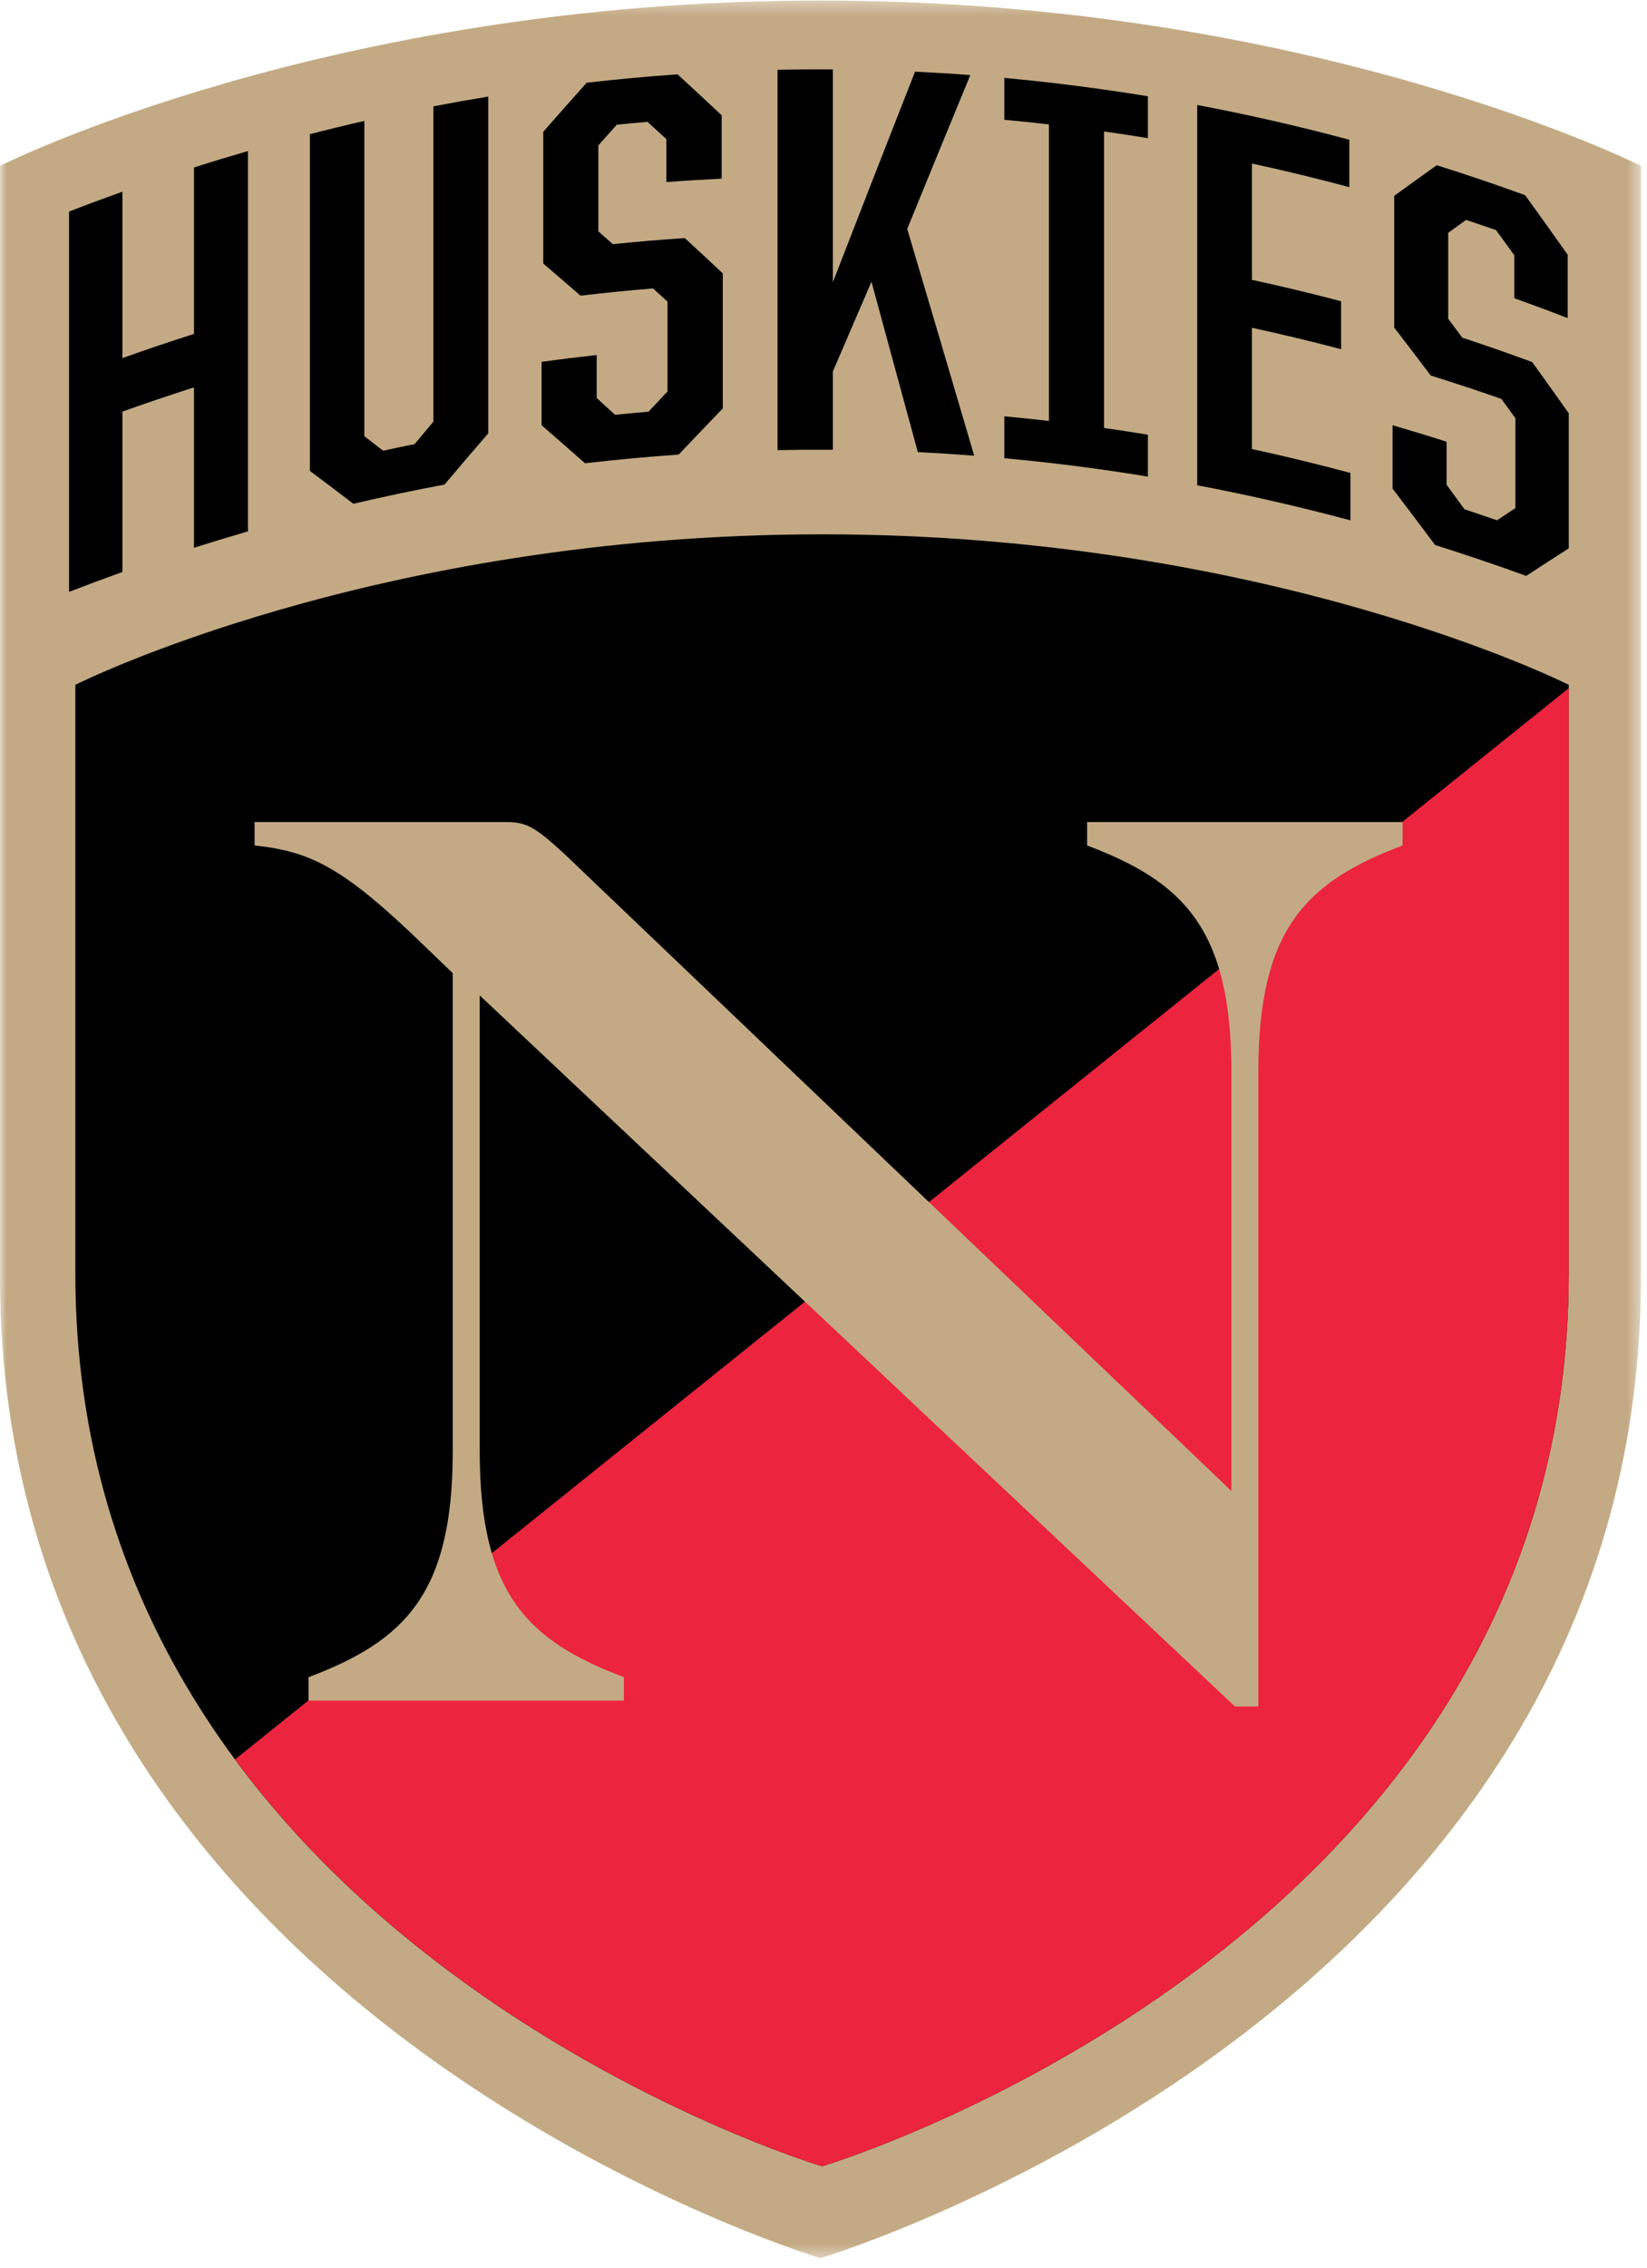
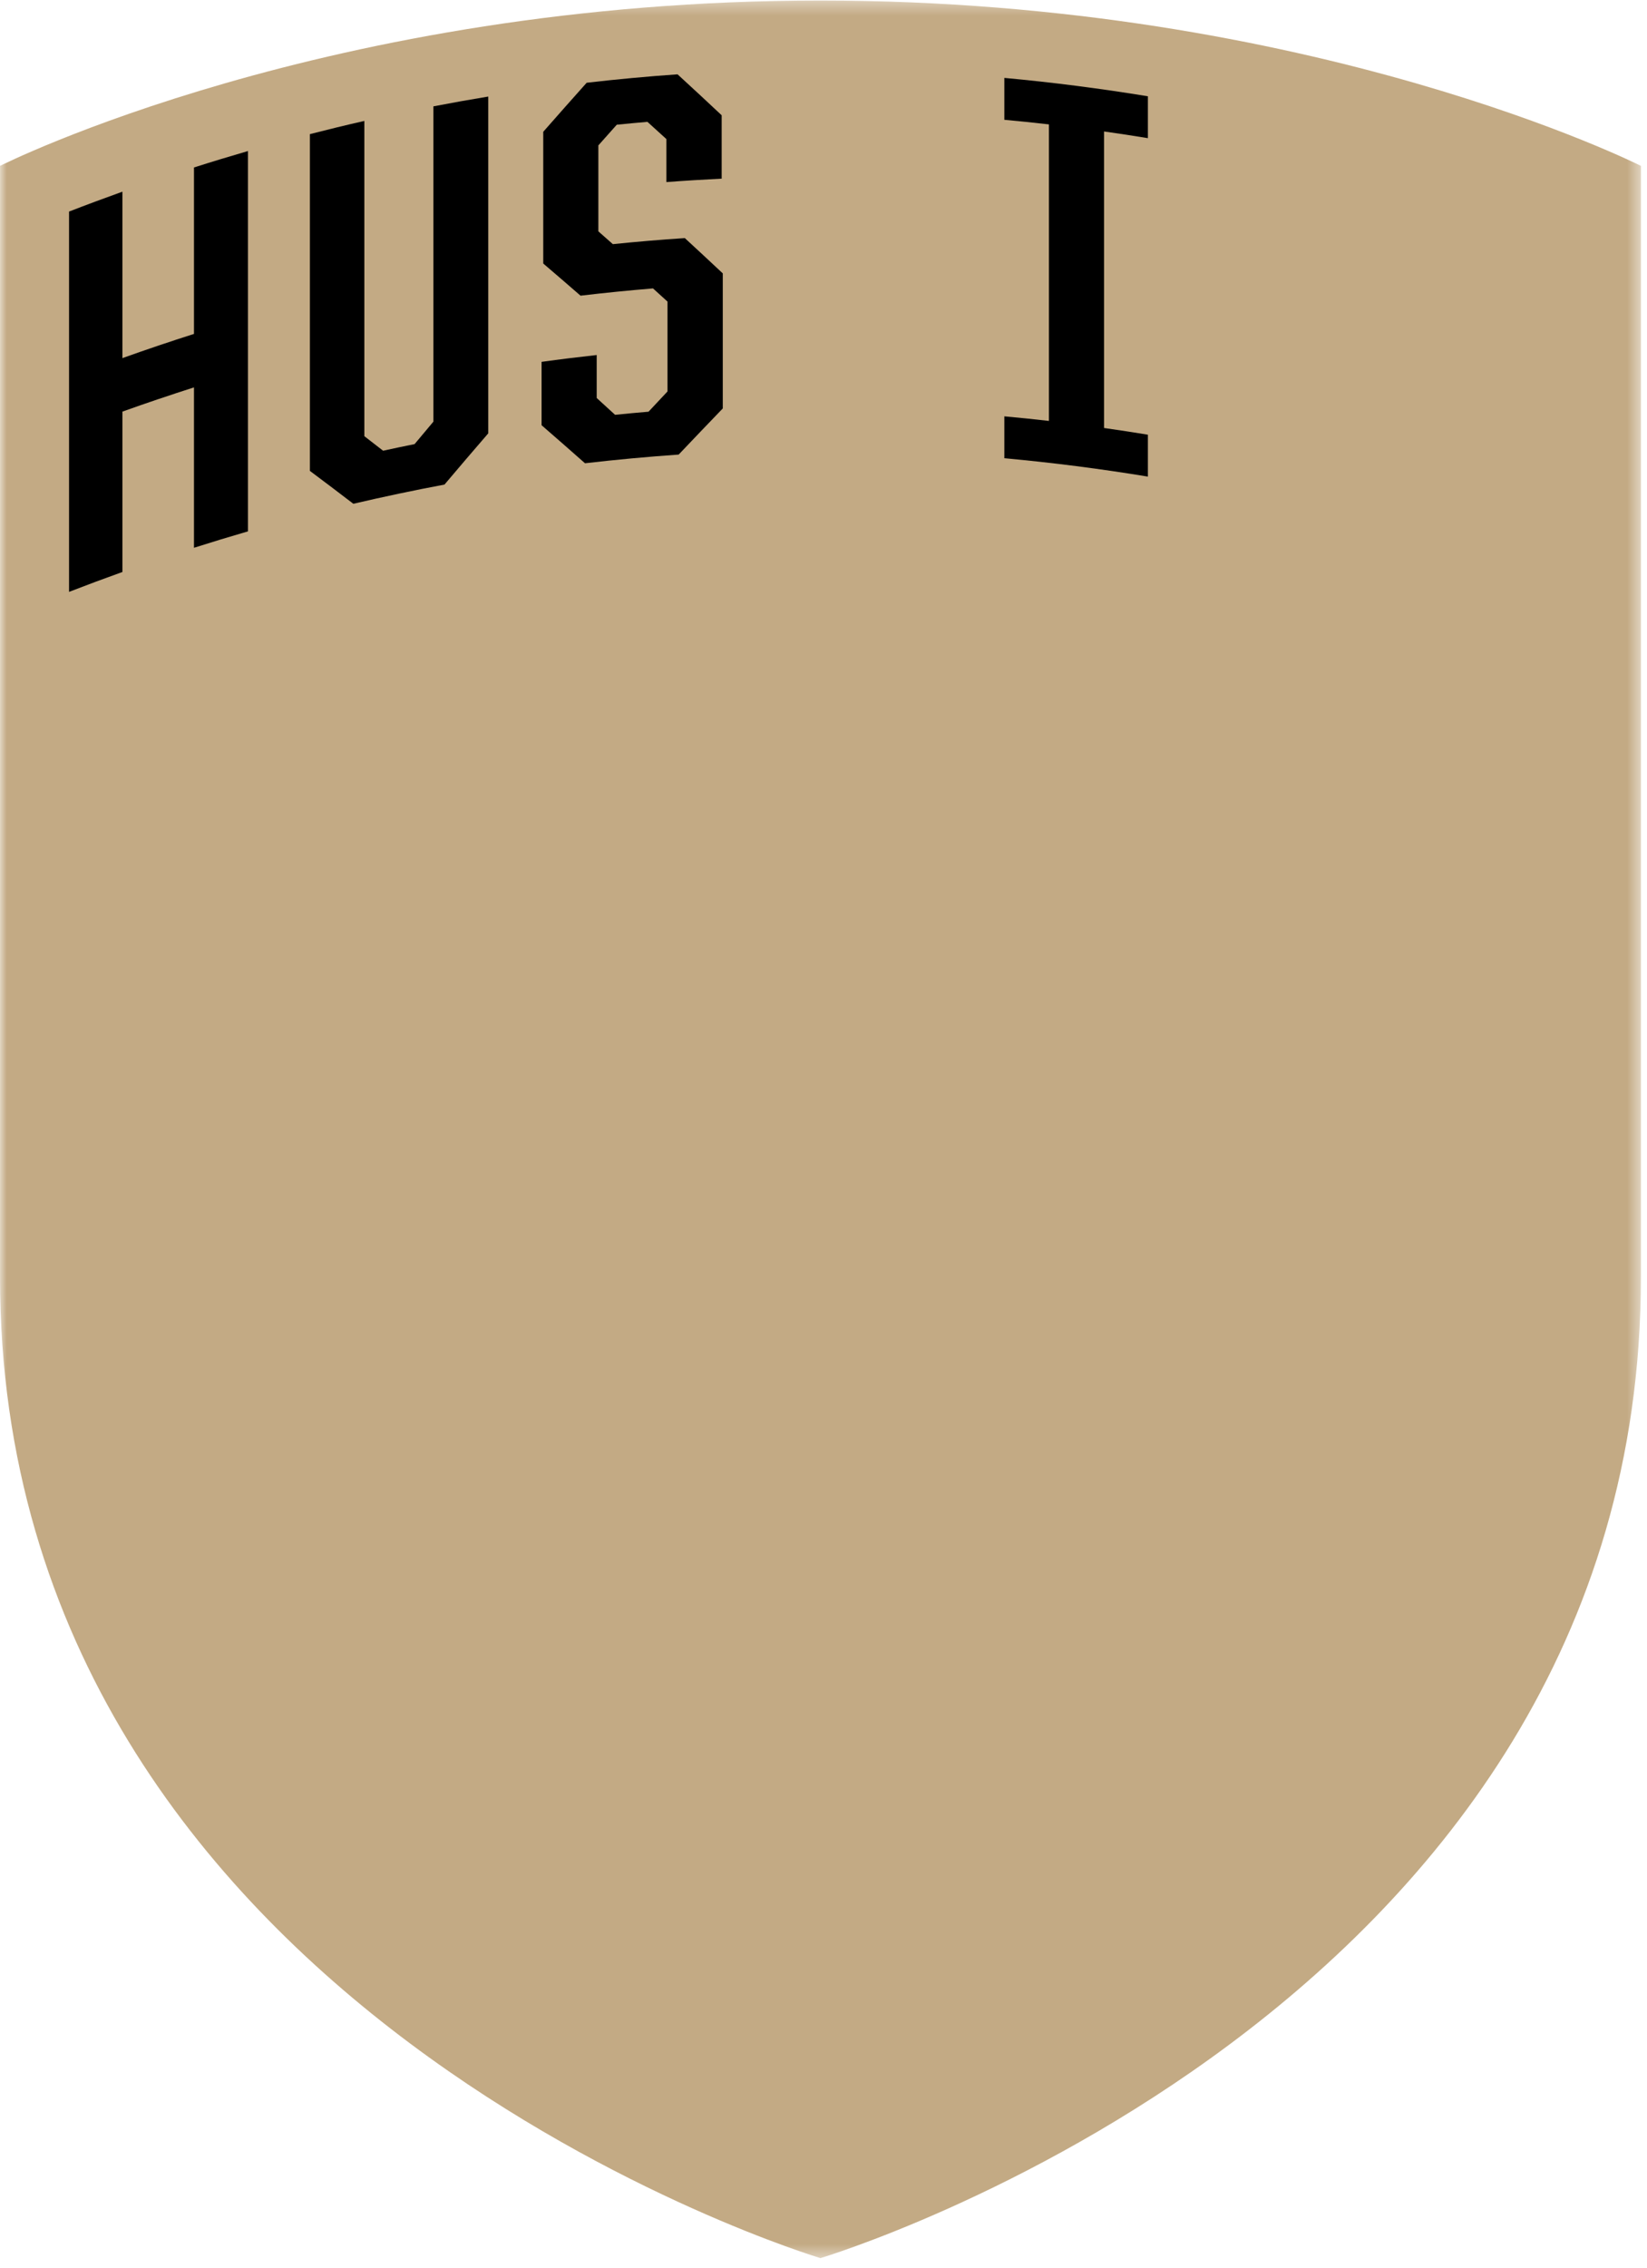
<svg xmlns="http://www.w3.org/2000/svg" xmlns:xlink="http://www.w3.org/1999/xlink" width="125px" height="172px" viewBox="0 0 125 172" version="1.1">
  <title>Group 24</title>
  <desc>Created with Sketch.</desc>
  <defs>
    <polygon id="path-1" points="0.001 0.356 124.538 0.356 124.538 171.567 0.001 171.567" />
  </defs>
  <g id="Page-1" stroke="none" stroke-width="1" fill="none" fill-rule="evenodd">
    <g id="Desktop-V.1" transform="translate(-468, -4933)">
      <g id="Group-24" transform="translate(468, 4932)">
        <g id="Group-3" transform="translate(0, 0.684)">
          <mask id="mask-2" fill="white">
            <use xlink:href="#path-1" />
          </mask>
          <g id="Clip-2" />
          <path d="M62.269,0.355 C24.854,0.355 0.001,12.896 0.001,12.896 L0.001,39.214 L0.001,44.645 L0.001,65.439 L0.001,90.996 L0.001,97.187 C0.001,152.971 62.269,171.567 62.269,171.567 C62.269,171.567 124.538,152.971 124.538,97.187 L124.538,85.078 L124.538,65.439 L124.538,44.645 L124.538,12.896 C124.538,12.896 99.685,0.355 62.269,0.355" id="Fill-1" fill="#C3AA84" mask="url(#mask-2)" />
        </g>
        <path d="M5.24,17.045 C6.587,16.523 7.936,16.024 9.29,15.537 C9.289,19.745 9.289,23.953 9.29,28.159 C11.093,27.514 12.906,26.902 14.722,26.324 L14.722,13.701 C16.084,13.266 17.455,12.851 18.819,12.455 C18.82,22.069 18.82,31.683 18.819,41.297 C17.451,41.694 16.086,42.109 14.722,42.542 L14.722,30.379 C12.904,30.961 11.094,31.57 9.29,32.216 C9.289,36.27 9.289,40.325 9.29,44.379 C7.935,44.863 6.586,45.366 5.24,45.887 C5.239,36.274 5.239,26.66 5.24,17.045" id="Fill-4" fill="#000000" />
        <path d="M23.52,36.712 L23.52,11.172 C24.894,10.819 26.275,10.484 27.653,10.171 C27.654,18.141 27.654,26.11 27.653,34.08 C28.129,34.445 28.6,34.813 29.076,35.182 C29.872,35.007 30.669,34.84 31.465,34.68 C31.941,34.11 32.418,33.542 32.893,32.977 C32.891,25.008 32.892,17.037 32.893,9.066 C34.281,8.799 35.666,8.552 37.057,8.322 L37.057,33.863 C35.948,35.146 34.84,36.441 33.734,37.749 C31.421,38.182 29.116,38.67 26.817,39.205 C25.716,38.362 24.616,37.53 23.52,36.712" id="Fill-6" fill="#000000" />
        <path d="M41.104,33.249 C41.105,31.648 41.105,30.046 41.104,28.442 C42.498,28.249 43.893,28.079 45.287,27.924 L45.287,31.184 C45.753,31.604 46.216,32.031 46.681,32.458 C47.528,32.372 48.374,32.294 49.221,32.223 C49.702,31.707 50.178,31.195 50.661,30.686 C50.662,28.416 50.662,26.144 50.661,23.872 C50.294,23.537 49.929,23.204 49.56,22.873 C47.724,23.024 45.89,23.207 44.061,23.424 C43.114,22.602 42.174,21.789 41.23,20.985 L41.23,10.994 C42.33,9.745 43.426,8.503 44.525,7.276 C46.823,7.01 49.121,6.798 51.423,6.637 C52.541,7.659 53.655,8.696 54.771,9.742 C54.772,11.345 54.772,12.947 54.771,14.549 C53.37,14.618 51.973,14.702 50.577,14.809 L50.577,11.548 C50.095,11.109 49.616,10.676 49.137,10.241 C48.36,10.309 47.586,10.379 46.81,10.458 C46.342,10.979 45.877,11.501 45.413,12.026 L45.413,18.546 C45.779,18.871 46.147,19.192 46.513,19.516 C48.33,19.33 50.153,19.176 51.975,19.057 C52.936,19.939 53.894,20.835 54.856,21.734 C54.854,25.146 54.854,28.564 54.856,31.975 C53.742,33.13 52.626,34.296 51.508,35.474 C49.137,35.64 46.766,35.858 44.399,36.133 C43.297,35.16 42.203,34.2 41.104,33.249" id="Fill-8" fill="#000000" />
-         <path d="M66.14,22.366 C65.165,24.624 64.189,26.893 63.212,29.172 L63.212,35.109 C61.813,35.099 60.413,35.109 59.013,35.137 C59.014,25.522 59.013,15.909 59.013,6.295 C60.411,6.263 61.811,6.255 63.212,6.266 L63.212,22.401 C65.292,17.039 67.37,11.714 69.447,6.436 C70.848,6.504 72.245,6.587 73.642,6.694 C72.044,10.559 70.453,14.45 68.853,18.363 C70.549,24.067 72.244,29.797 73.938,35.558 C72.514,35.449 71.087,35.358 69.659,35.288 C68.486,30.967 67.313,26.659 66.14,22.366" id="Fill-10" fill="#000000" />
        <path d="M76.225,32.574 C77.353,32.676 78.485,32.794 79.609,32.922 C79.61,25.426 79.61,17.928 79.609,10.434 C78.482,10.303 77.351,10.19 76.225,10.085 C76.226,9.026 76.226,7.967 76.225,6.908 C79.866,7.244 83.499,7.709 87.12,8.302 C87.119,9.361 87.119,10.417 87.12,11.478 C86.011,11.295 84.901,11.126 83.791,10.97 C83.79,18.466 83.792,25.962 83.791,33.458 C84.901,33.615 86.011,33.785 87.12,33.967 C87.119,35.026 87.119,36.085 87.12,37.145 C83.497,36.549 79.865,36.084 76.225,35.751 C76.226,34.691 76.226,33.633 76.225,32.574" id="Fill-12" fill="#000000" />
-         <path d="M90.864,8.962 C94.73,9.693 98.579,10.573 102.408,11.598 L102.408,15.193 C99.953,14.536 97.491,13.938 95.017,13.402 L95.017,22.222 C97.28,22.713 99.535,23.252 101.783,23.847 C101.784,25.059 101.784,26.272 101.783,27.483 C99.535,26.891 97.279,26.349 95.017,25.858 L95.017,35.054 C97.519,35.597 100.008,36.202 102.491,36.868 C102.49,38.066 102.49,39.265 102.491,40.463 C98.637,39.427 94.759,38.541 90.864,37.804 L90.864,8.962 Z" id="Fill-14" fill="#000000" />
-         <path d="M105.691,38.056 C105.693,36.454 105.693,34.851 105.691,33.249 C107.059,33.648 108.425,34.063 109.788,34.5 C109.788,35.587 109.789,36.673 109.788,37.761 C110.241,38.38 110.695,38.999 111.148,39.624 C111.972,39.897 112.797,40.175 113.618,40.46 C114.084,40.148 114.548,39.839 115.013,39.531 C115.014,37.258 115.014,34.987 115.013,32.717 C114.658,32.228 114.304,31.74 113.947,31.253 C112.167,30.63 110.379,30.039 108.589,29.482 C107.666,28.26 106.741,27.048 105.815,25.845 C105.814,22.514 105.814,19.186 105.815,15.853 C106.892,15.068 107.969,14.293 109.044,13.531 C111.289,14.236 113.526,14.995 115.751,15.803 C116.827,17.294 117.904,18.799 118.98,20.315 C118.979,21.917 118.979,23.52 118.98,25.123 C117.636,24.602 116.284,24.102 114.931,23.616 C114.93,22.531 114.93,21.442 114.931,20.358 C114.466,19.715 114.002,19.079 113.536,18.444 C112.781,18.184 112.026,17.929 111.271,17.677 C110.82,18 110.363,18.326 109.912,18.656 L109.912,25.176 C110.268,25.651 110.627,26.13 110.983,26.611 C112.755,27.193 114.525,27.808 116.284,28.455 C117.212,29.742 118.14,31.037 119.063,32.345 C119.062,35.757 119.062,39.173 119.063,42.585 C117.989,43.27 116.913,43.968 115.833,44.675 C113.538,43.842 111.231,43.06 108.92,42.334 C107.844,40.896 106.768,39.467 105.691,38.056" id="Fill-16" fill="#000000" />
-         <path d="M119.062,52.936 C119.062,52.936 96.442,41.522 62.391,41.522 C28.337,41.522 5.718,52.936 5.718,52.936 L5.718,96.597 L5.718,96.6 L5.718,97.591 C5.718,148.362 62.391,165.286 62.391,165.286 C62.391,165.286 119.062,148.362 119.062,97.591 L119.062,96.601 L119.062,96.597 L119.062,52.936 Z" id="Fill-18" fill="#000000" />
-         <path d="M62.39,165.286 C62.39,165.286 119.062,148.363 119.062,97.591 L119.062,53.191 L17.835,134.432 C34.482,156.95 62.39,165.286 62.39,165.286" id="Fill-20" fill="#EC243D" />
        <path d="M95.503,82.265 C95.503,71.427 99.152,67.873 106.45,65.12 L106.45,63.343 L82.509,63.343 L82.509,65.12 C89.807,67.873 93.456,71.427 93.456,82.265 L93.456,114.07 L42.818,65.742 C40.503,63.61 39.88,63.343 38.366,63.343 L19.322,63.343 L19.322,65.12 C23.505,65.564 25.996,66.719 32.049,72.581 L34.362,74.802 L34.362,111.049 C34.362,121.887 30.713,125.44 23.415,128.195 L23.415,129.971 L47.355,129.971 L47.355,128.195 C40.057,125.44 36.409,121.887 36.409,111.049 L36.409,76.491 L93.724,130.416 L95.503,130.416 L95.503,82.265 Z" id="Fill-22" fill="#C3AA84" />
      </g>
    </g>
  </g>
</svg>